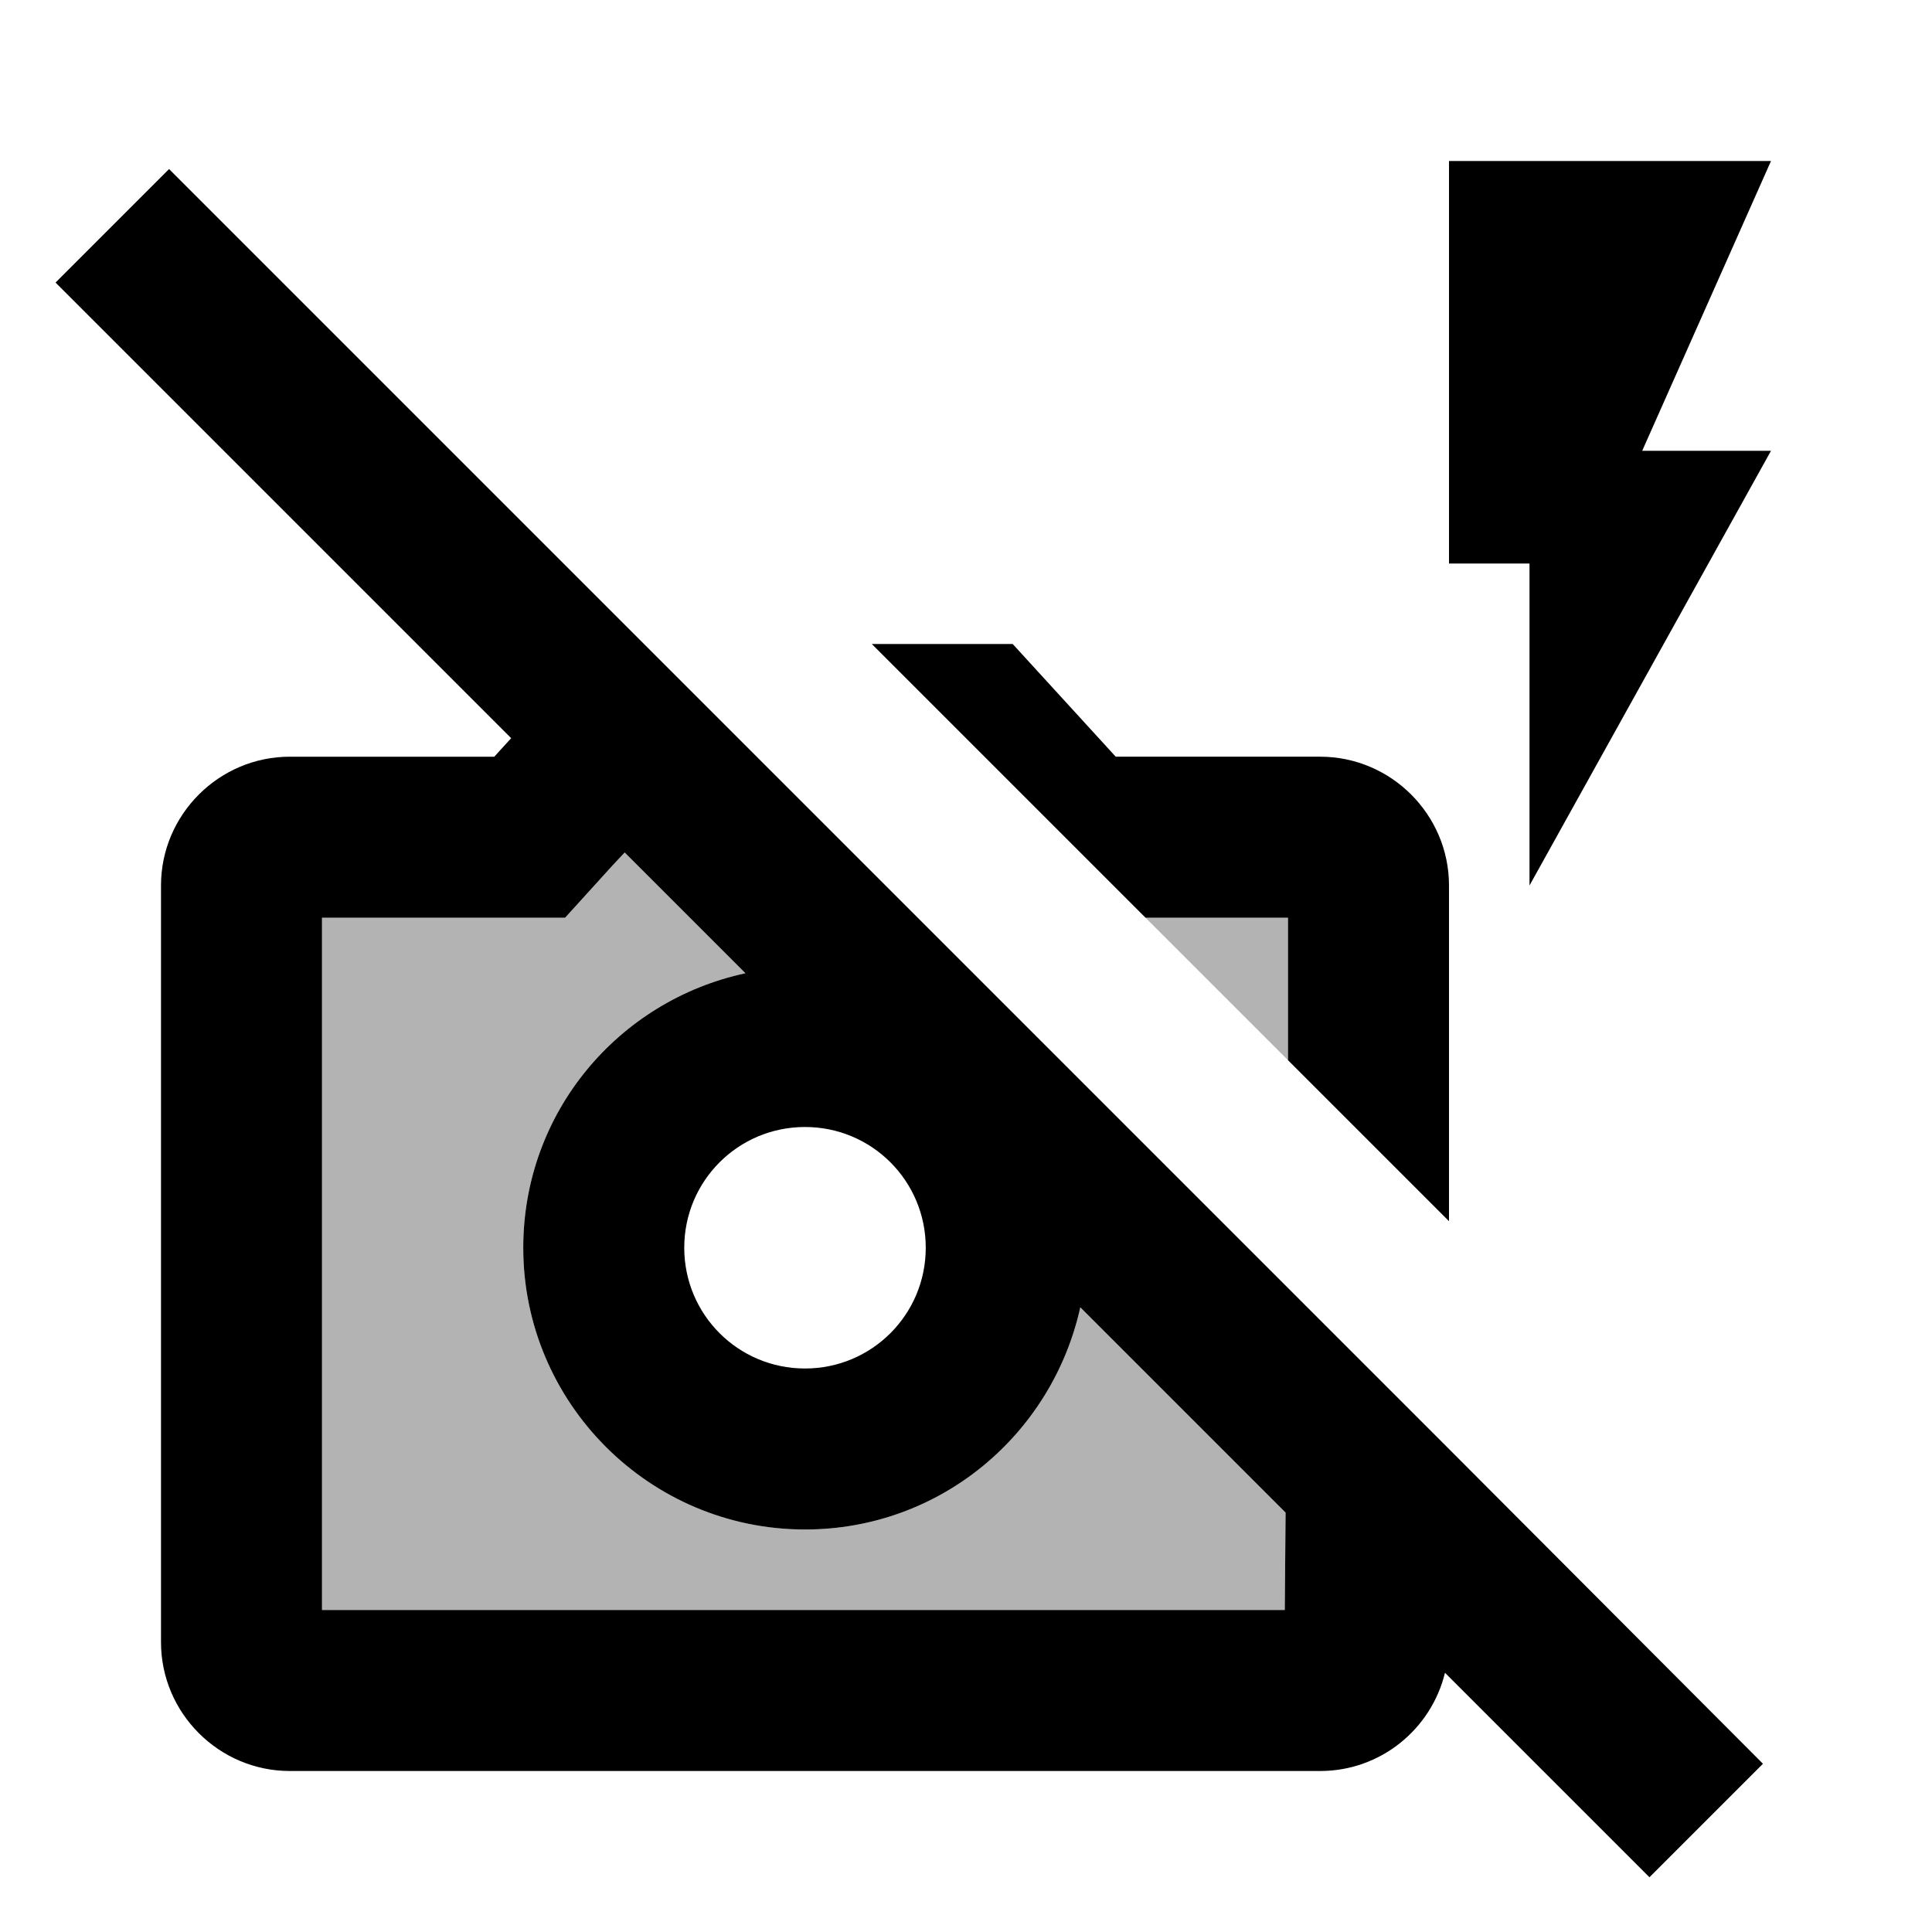
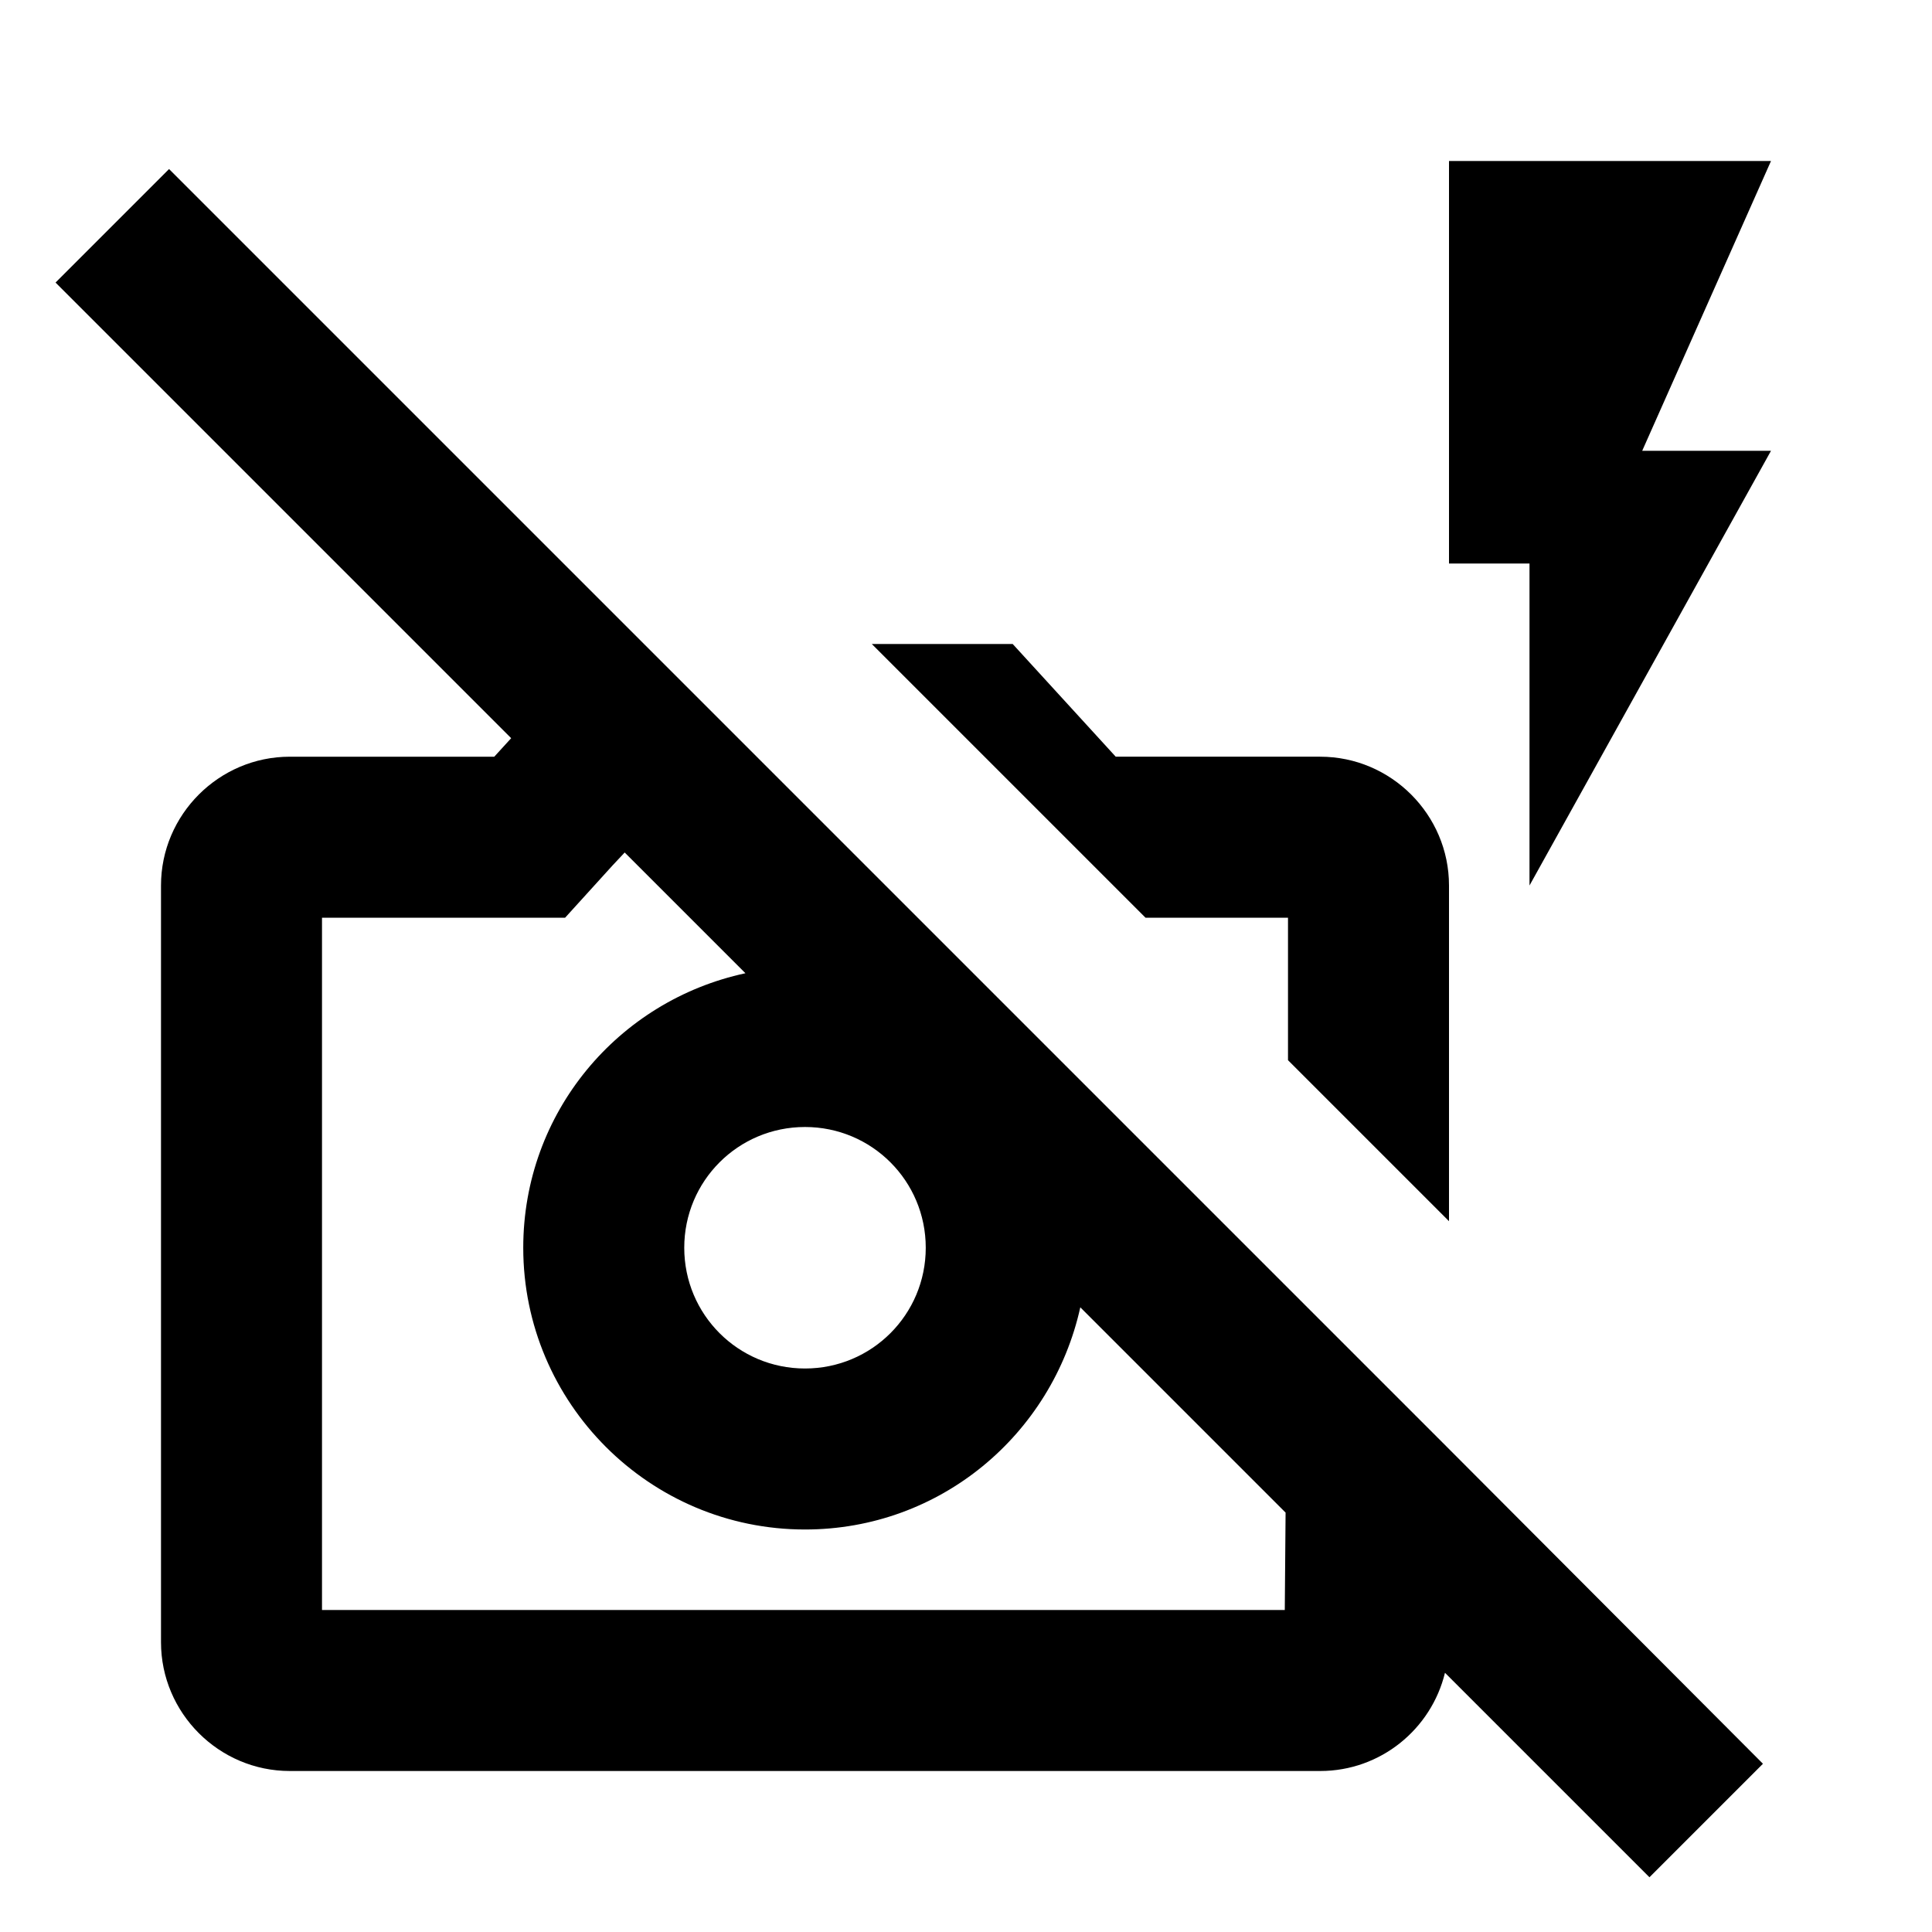
<svg xmlns="http://www.w3.org/2000/svg" enable-background="new 0 0 24 24" height="24" viewBox="0 0 24 24" width="24">
  <g>
-     <path d="M13.42,16.24l2.55,2.55L15.96,20H4v-8.6h3.02l0.59-0.65l0.15-0.16l1.5,1.5C7.68,12.43,6.5,13.82,6.5,15.5 c0,1.93,1.57,3.5,3.5,3.5C11.68,19,13.07,17.82,13.42,16.24z M16,13.17l0-1.77h-1.77L16,13.17z" opacity=".3" />
    <path d="M20.4,5.6H22L19,11V7h-1V2h4L20.4,5.6z M16,11.4v1.77l2,2V11c0-0.88-0.72-1.6-1.6-1.6h-2.54L12.58,8h-1.75l3.4,3.4H16z M17.97,17.97L2.1,2.1L0.69,3.51l5.66,5.66L6.14,9.4H3.6C2.72,9.4,2,10.12,2,11v9.4C2,21.28,2.72,22,3.6,22h12.8 c0.75,0,1.38-0.52,1.55-1.22l2.54,2.54l1.41-1.41L17.97,17.97z M11.5,15.5c0,0.83-0.67,1.5-1.5,1.5s-1.5-0.67-1.5-1.5 S9.17,14,10,14S11.5,14.67,11.5,15.5z M15.96,20H4v-8.6h2.14h0.88l0.59-0.65l0.15-0.16l1.5,1.5C7.68,12.43,6.5,13.82,6.5,15.5 c0,1.93,1.57,3.5,3.5,3.5c1.68,0,3.07-1.18,3.42-2.76l2.55,2.55L15.96,20z" />
-     <path d="M0,0h24v24H0V0z" fill="none" />
+     <path d="M0,0h24v24H0z" fill="none" />
  </g>
</svg>